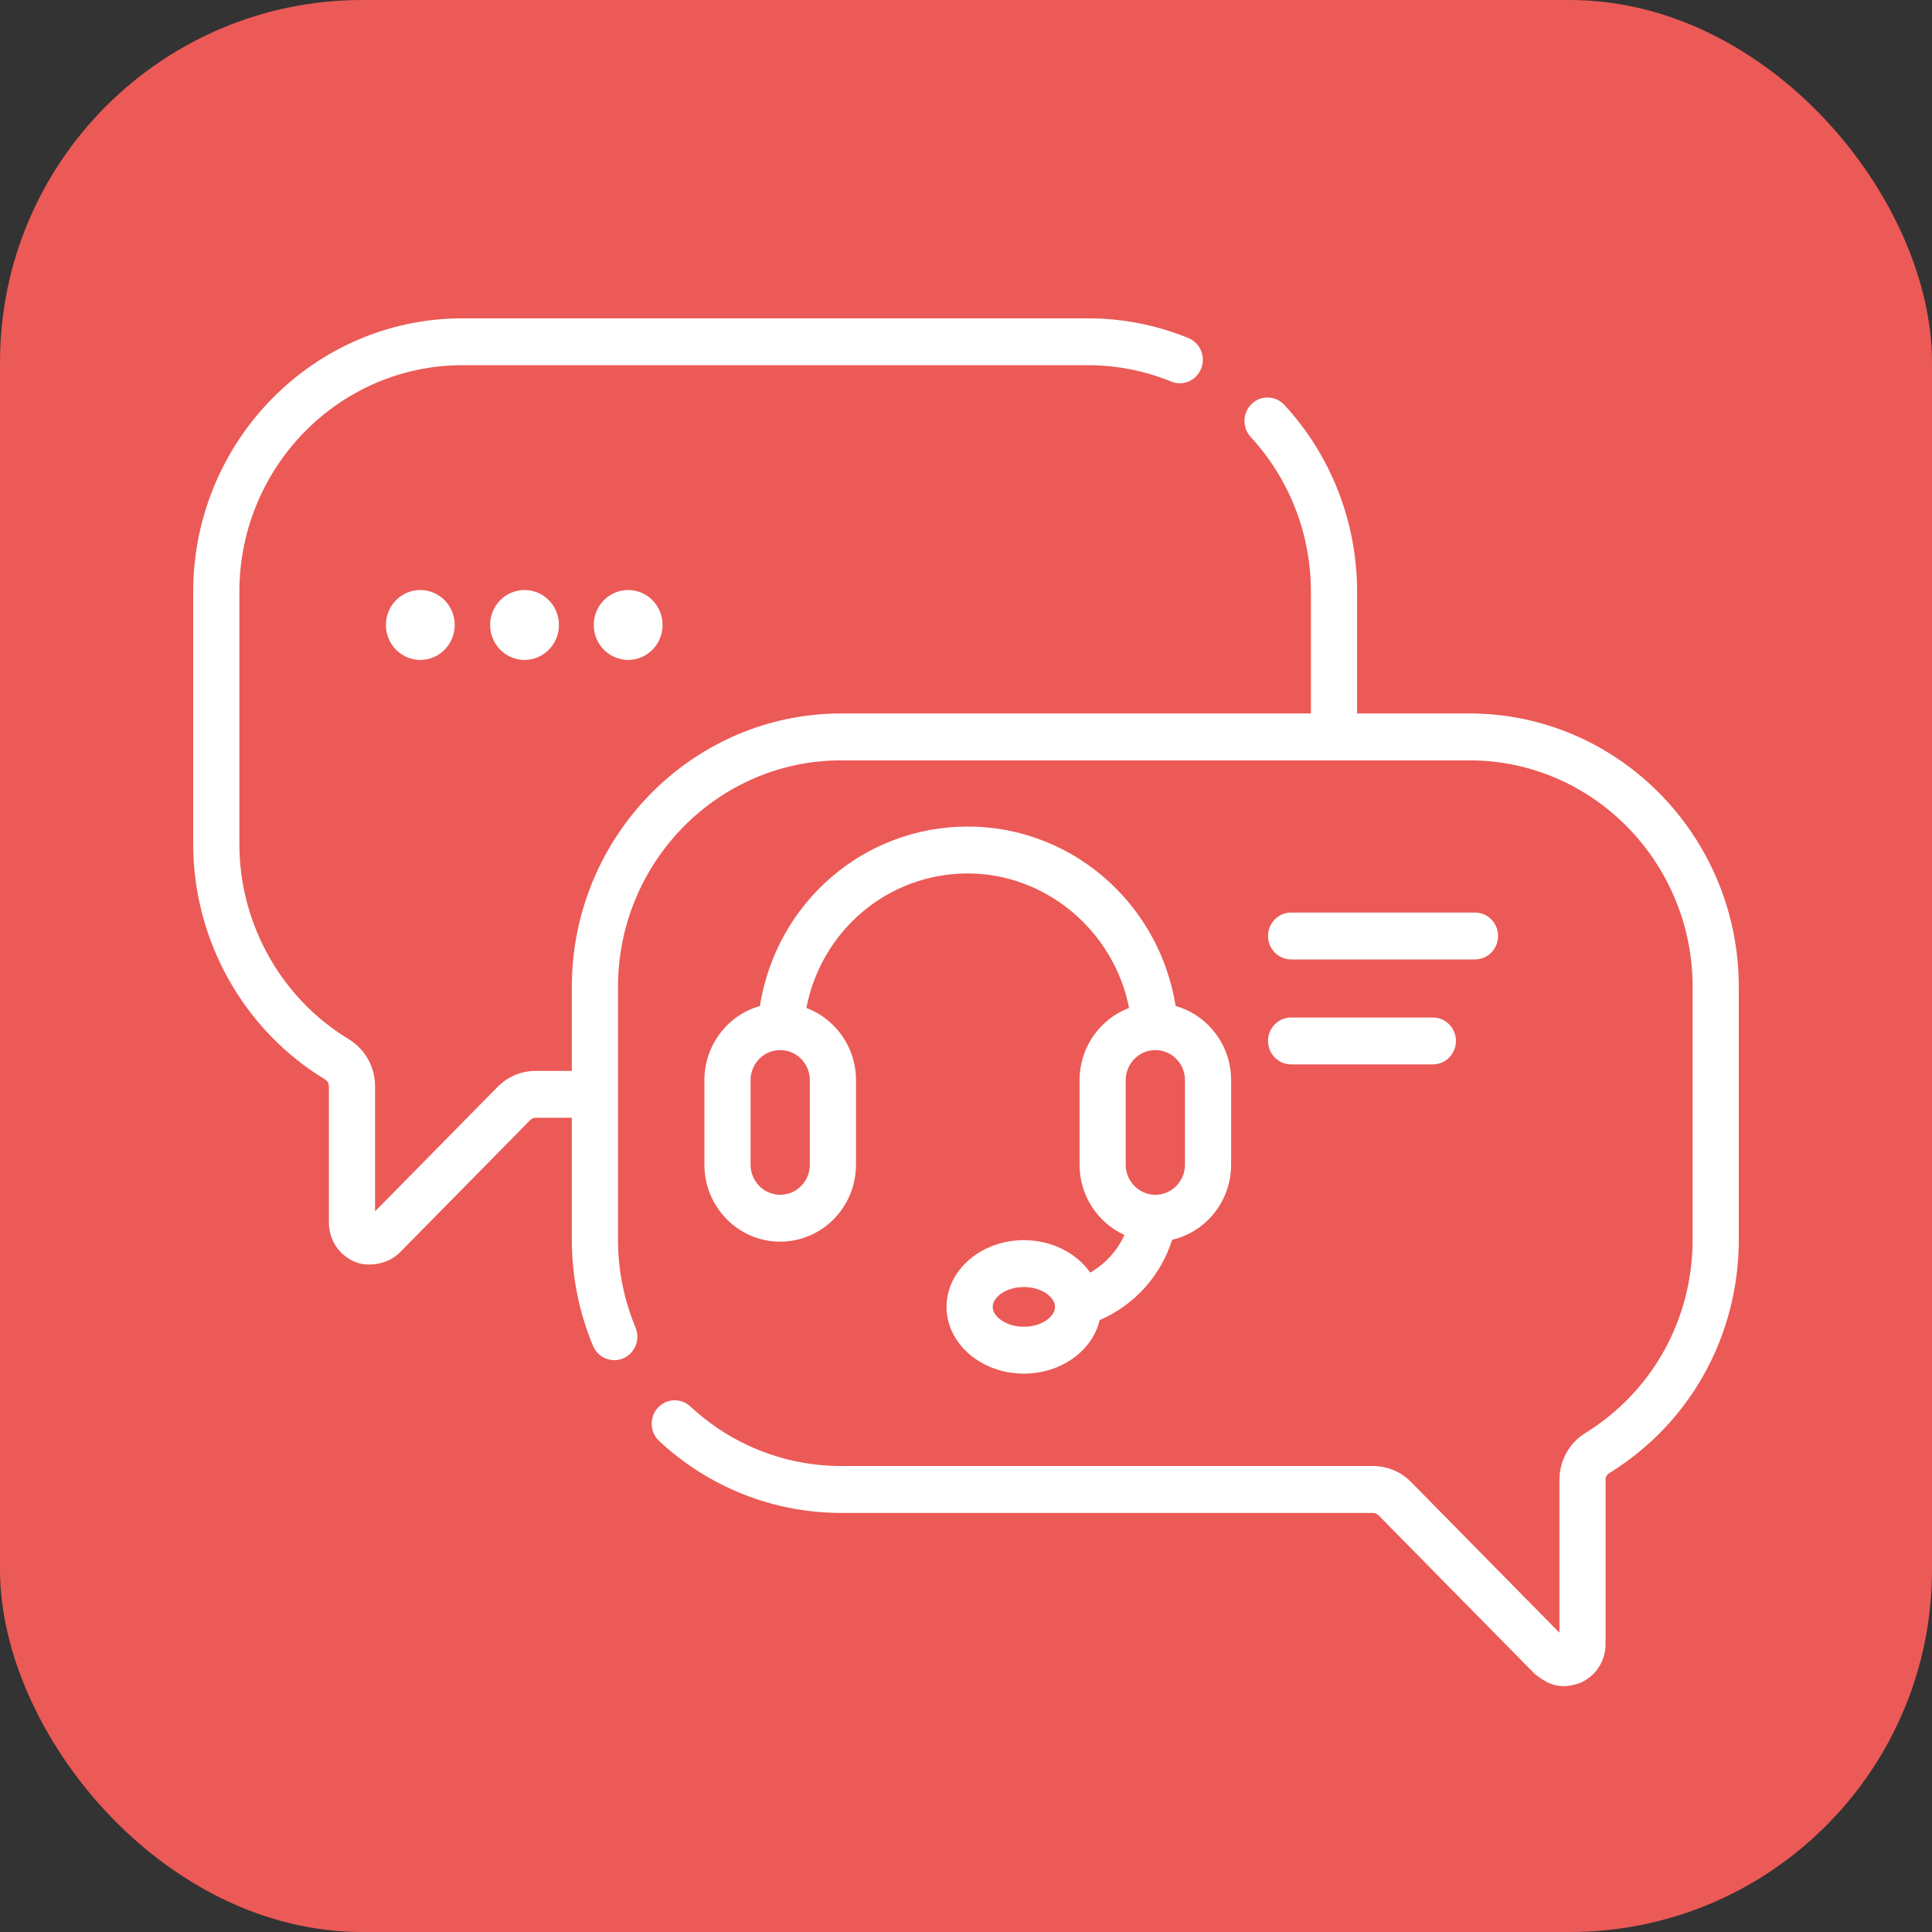
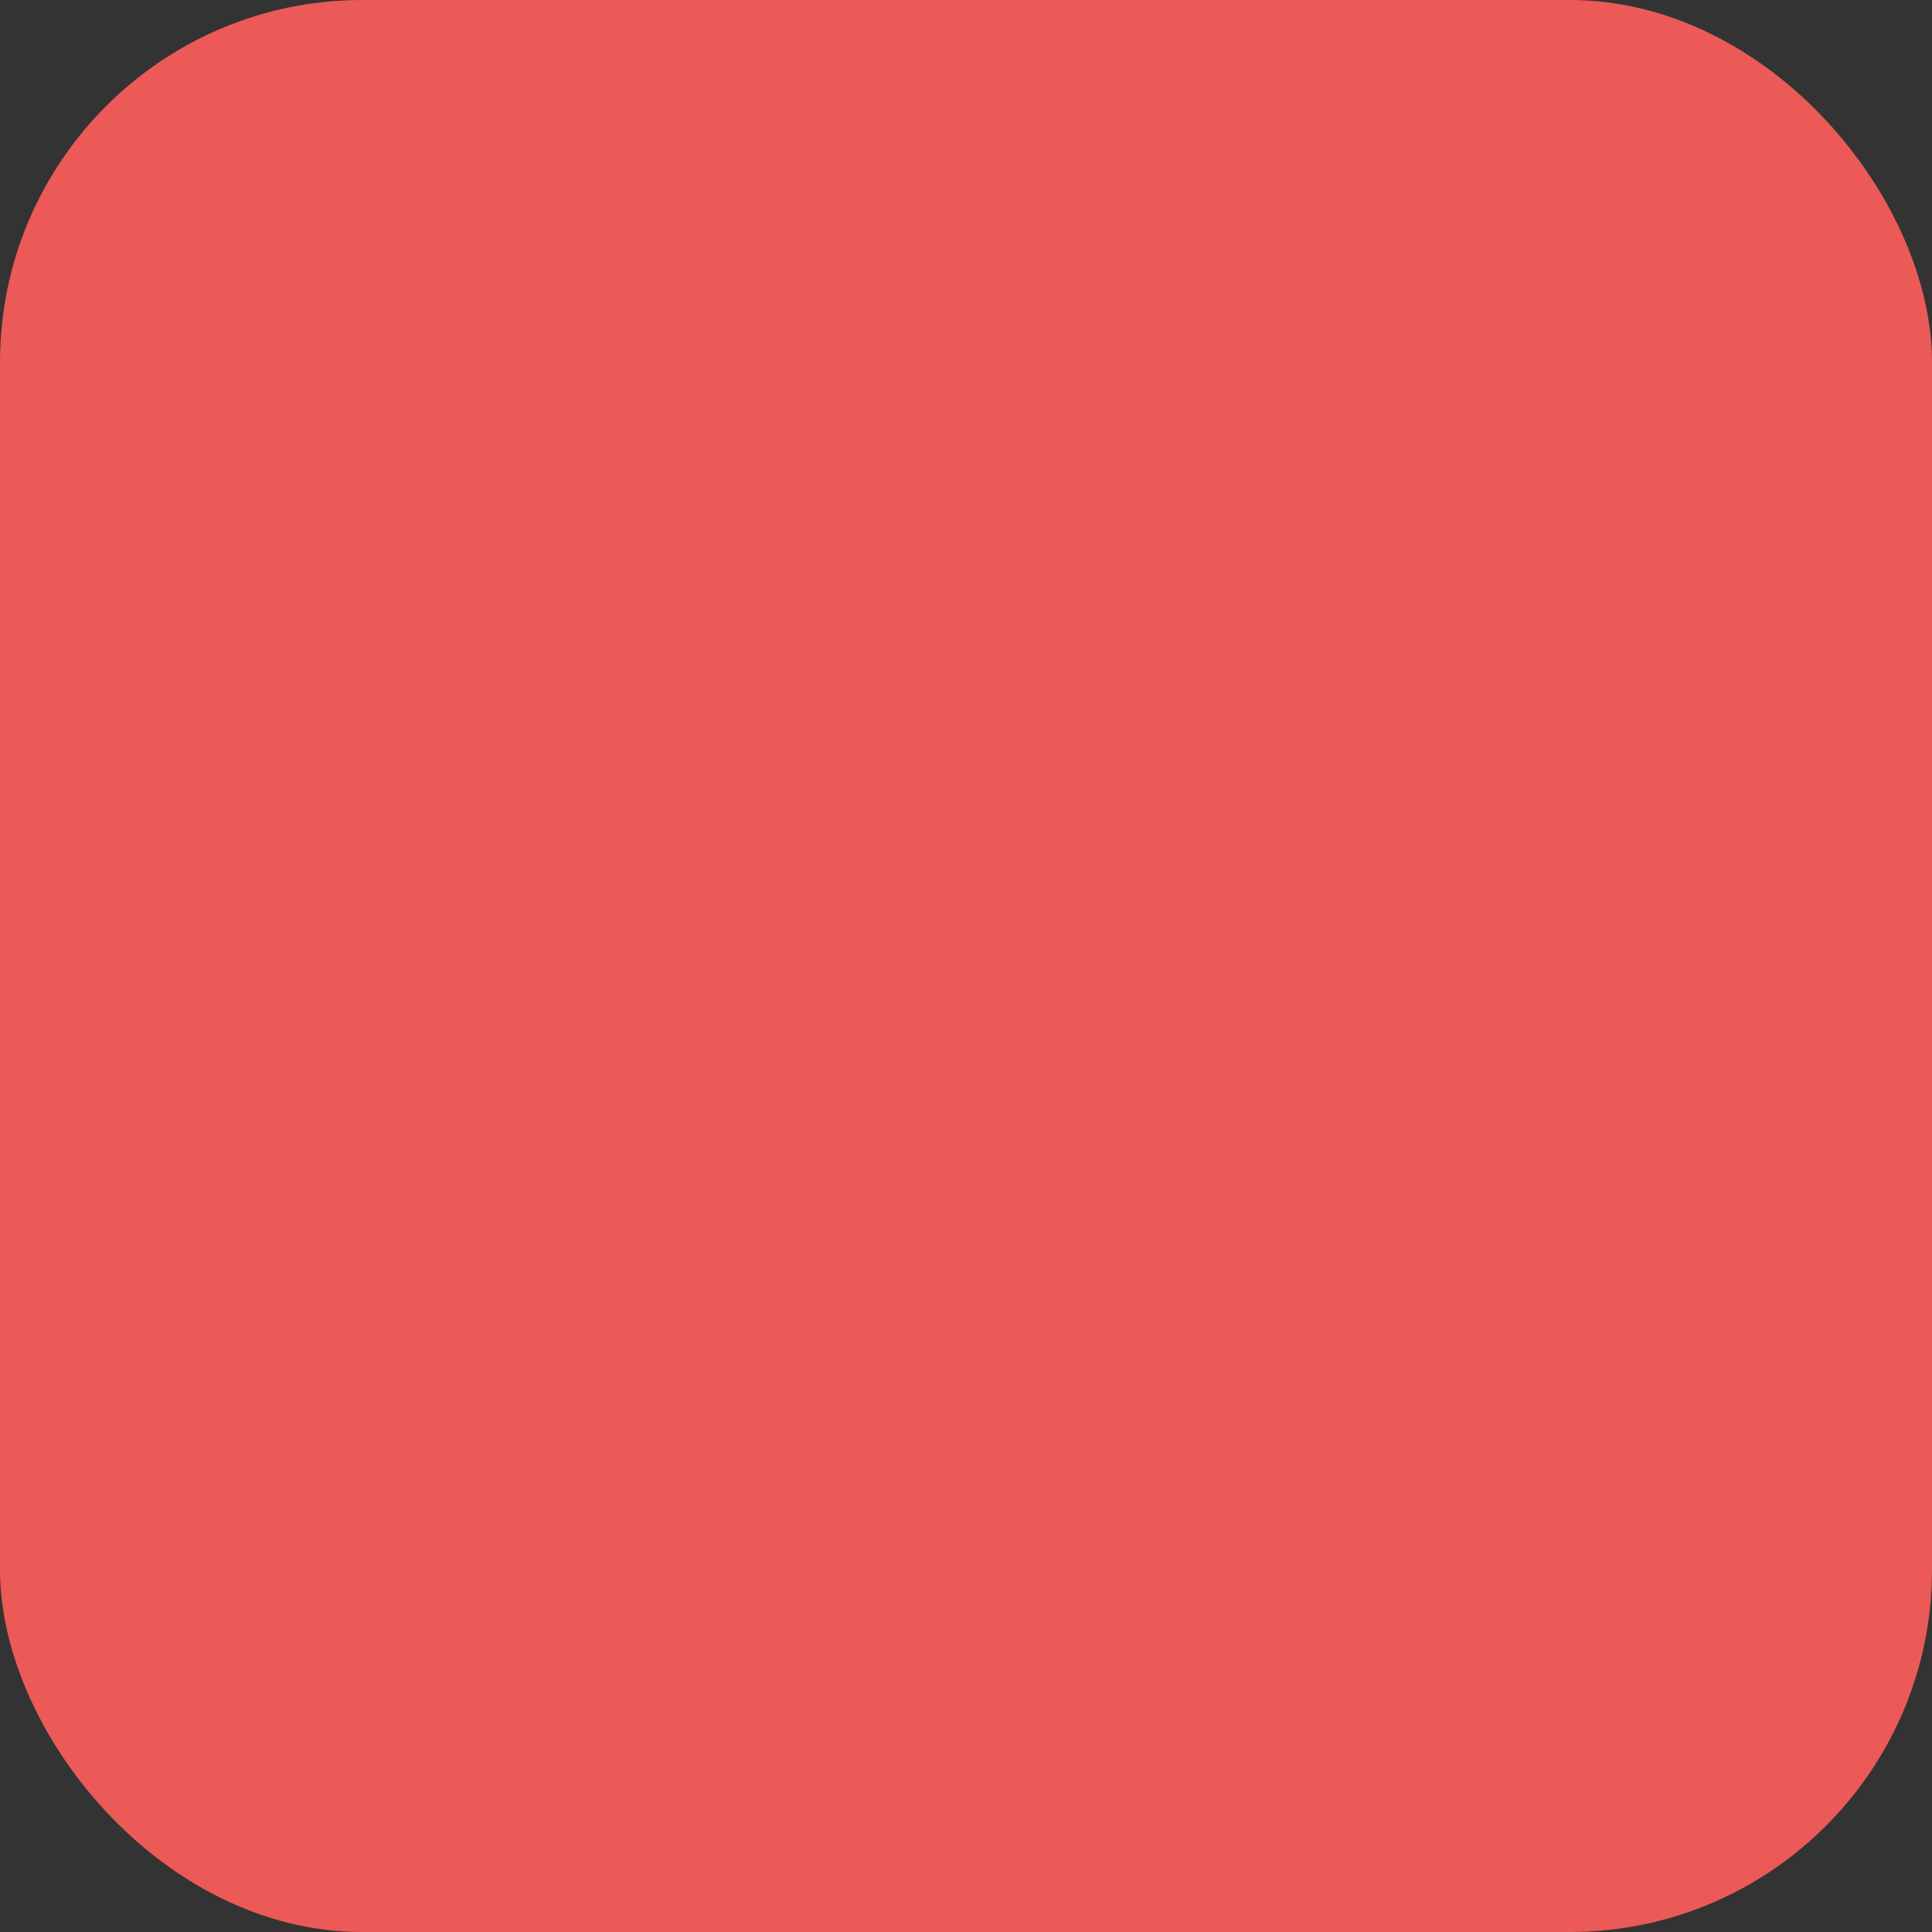
<svg xmlns="http://www.w3.org/2000/svg" width="80" height="80" viewBox="0 0 80 80" fill="none">
  <rect x="0" y="0" width="80" height="80" fill="#333333" stroke="none" />
  <rect width="80" height="80" rx="15" fill="#EB5A56" />
  <g clip-path="url(#clip0_2397_16460)">
-     <path d="M60.848 29.543H56.194V24.507C56.194 21.622 55.125 18.873 53.184 16.767C52.823 16.376 52.218 16.355 51.833 16.722C51.447 17.088 51.428 17.703 51.788 18.094C53.397 19.839 54.282 22.116 54.282 24.507V29.543H34.831C28.681 29.543 23.678 34.624 23.678 40.869V44.343H22.181C21.586 44.343 21.026 44.578 20.604 45.006L15.531 50.159V44.975C15.531 44.181 15.112 43.435 14.438 43.028C11.646 41.342 9.912 38.25 9.912 34.958V24.507C9.912 19.332 14.057 15.122 19.152 15.122H45.042C46.236 15.122 47.398 15.35 48.494 15.799C48.984 15.999 49.541 15.759 49.738 15.262C49.936 14.764 49.699 14.199 49.209 13.998C47.884 13.456 46.482 13.181 45.042 13.181H19.152C13.003 13.181 8 18.262 8 24.507V34.958C8 38.931 10.092 42.663 13.461 44.697C13.558 44.756 13.619 44.862 13.619 44.975V50.628C13.619 51.337 14.036 51.971 14.681 52.242C15.112 52.452 15.991 52.422 16.556 51.863L21.956 46.379C22.016 46.318 22.096 46.284 22.181 46.284H23.678V51.32C23.678 52.849 23.974 54.332 24.555 55.729C24.761 56.223 25.322 56.453 25.808 56.245C26.294 56.036 26.522 55.467 26.316 54.973C25.835 53.816 25.59 52.588 25.59 51.32V40.87C25.59 35.694 29.736 31.485 34.831 31.485H60.848C65.943 31.485 70.088 35.694 70.088 40.87V51.32C70.088 54.625 68.424 57.624 65.637 59.344C64.98 59.75 64.572 60.489 64.572 61.275V67.607L58.43 61.368C58.009 60.94 57.449 60.705 56.853 60.705H34.831C32.512 60.705 30.294 59.829 28.587 58.238C28.198 57.876 27.593 57.903 27.236 58.298C26.879 58.693 26.905 59.307 27.295 59.669C29.356 61.589 32.032 62.647 34.831 62.647H56.853C56.937 62.647 57.019 62.681 57.078 62.741L63.547 69.311C64.046 69.701 64.534 70.002 65.421 69.69C66.067 69.418 66.484 68.785 66.484 68.075V61.275C66.484 61.163 66.54 61.059 66.63 61.004C69.993 58.929 72 55.309 72 51.32V40.869C72 34.624 66.997 29.543 60.848 29.543Z" fill="white" />
    <path d="M45.142 52.696C44.582 51.891 43.56 51.352 42.396 51.352C40.63 51.352 39.194 52.592 39.194 54.115C39.194 55.639 40.63 56.879 42.396 56.879C43.945 56.879 45.241 55.924 45.535 54.661C46.945 54.058 48.055 52.856 48.537 51.335C49.933 51.013 50.978 49.742 50.978 48.228V44.727C50.978 43.266 50.004 42.031 48.681 41.657C48.369 39.707 47.426 37.918 45.979 36.566C44.365 35.057 42.268 34.226 40.073 34.226C35.754 34.226 32.142 37.386 31.465 41.657C30.142 42.032 29.168 43.266 29.168 44.727V48.228C29.168 49.986 30.576 51.415 32.306 51.415C34.037 51.415 35.445 49.986 35.445 48.228V44.727C35.445 43.357 34.589 42.186 33.391 41.736C34.011 38.52 36.779 36.168 40.073 36.168C43.325 36.168 46.129 38.561 46.753 41.737C45.557 42.187 44.702 43.358 44.702 44.727V48.228C44.702 49.523 45.467 50.64 46.562 51.138C46.258 51.801 45.758 52.343 45.142 52.696ZM42.396 54.937C41.635 54.937 41.105 54.504 41.105 54.116C41.105 53.727 41.635 53.294 42.396 53.294C43.157 53.294 43.687 53.727 43.687 54.116C43.687 54.504 43.156 54.937 42.396 54.937ZM33.533 48.228C33.533 48.915 32.983 49.474 32.306 49.474C31.63 49.474 31.08 48.915 31.08 48.228V44.727C31.08 44.041 31.63 43.482 32.306 43.482C32.983 43.482 33.533 44.041 33.533 44.727V48.228ZM46.614 44.727C46.614 44.041 47.164 43.482 47.84 43.482C48.517 43.482 49.067 44.041 49.067 44.727V48.228C49.067 48.915 48.517 49.474 47.84 49.474C47.164 49.474 46.614 48.915 46.614 48.228V44.727Z" fill="white" />
    <path d="M53.462 39.728H61.076C61.603 39.728 62.032 39.294 62.032 38.757C62.032 38.221 61.603 37.787 61.076 37.787H53.462C52.934 37.787 52.506 38.221 52.506 38.757C52.506 39.294 52.934 39.728 53.462 39.728Z" fill="white" />
    <path d="M53.462 44.074H59.333C59.861 44.074 60.288 43.64 60.288 43.103C60.288 42.567 59.861 42.133 59.333 42.133H53.462C52.934 42.133 52.506 42.567 52.506 43.103C52.506 43.64 52.934 44.074 53.462 44.074Z" fill="white" />
-     <path d="M17.404 27.326C18.191 27.326 18.829 26.678 18.829 25.879C18.829 25.079 18.191 24.431 17.404 24.431C16.617 24.431 15.979 25.079 15.979 25.879C15.979 26.678 16.617 27.326 17.404 27.326Z" fill="white" />
-     <path d="M21.72 27.326C22.507 27.326 23.145 26.678 23.145 25.879C23.145 25.079 22.507 24.431 21.72 24.431C20.933 24.431 20.295 25.079 20.295 25.879C20.295 26.678 20.933 27.326 21.72 27.326Z" fill="white" />
    <path d="M26.011 27.326C26.798 27.326 27.436 26.678 27.436 25.879C27.436 25.079 26.798 24.431 26.011 24.431C25.224 24.431 24.586 25.079 24.586 25.879C24.586 26.678 25.224 27.326 26.011 27.326Z" fill="white" />
  </g>
  <defs>
    <clipPath id="clip0_2397_16460">
-       <rect width="64" height="65" fill="white" transform="translate(8 9)" />
-     </clipPath>
+       </clipPath>
  </defs>
</svg>